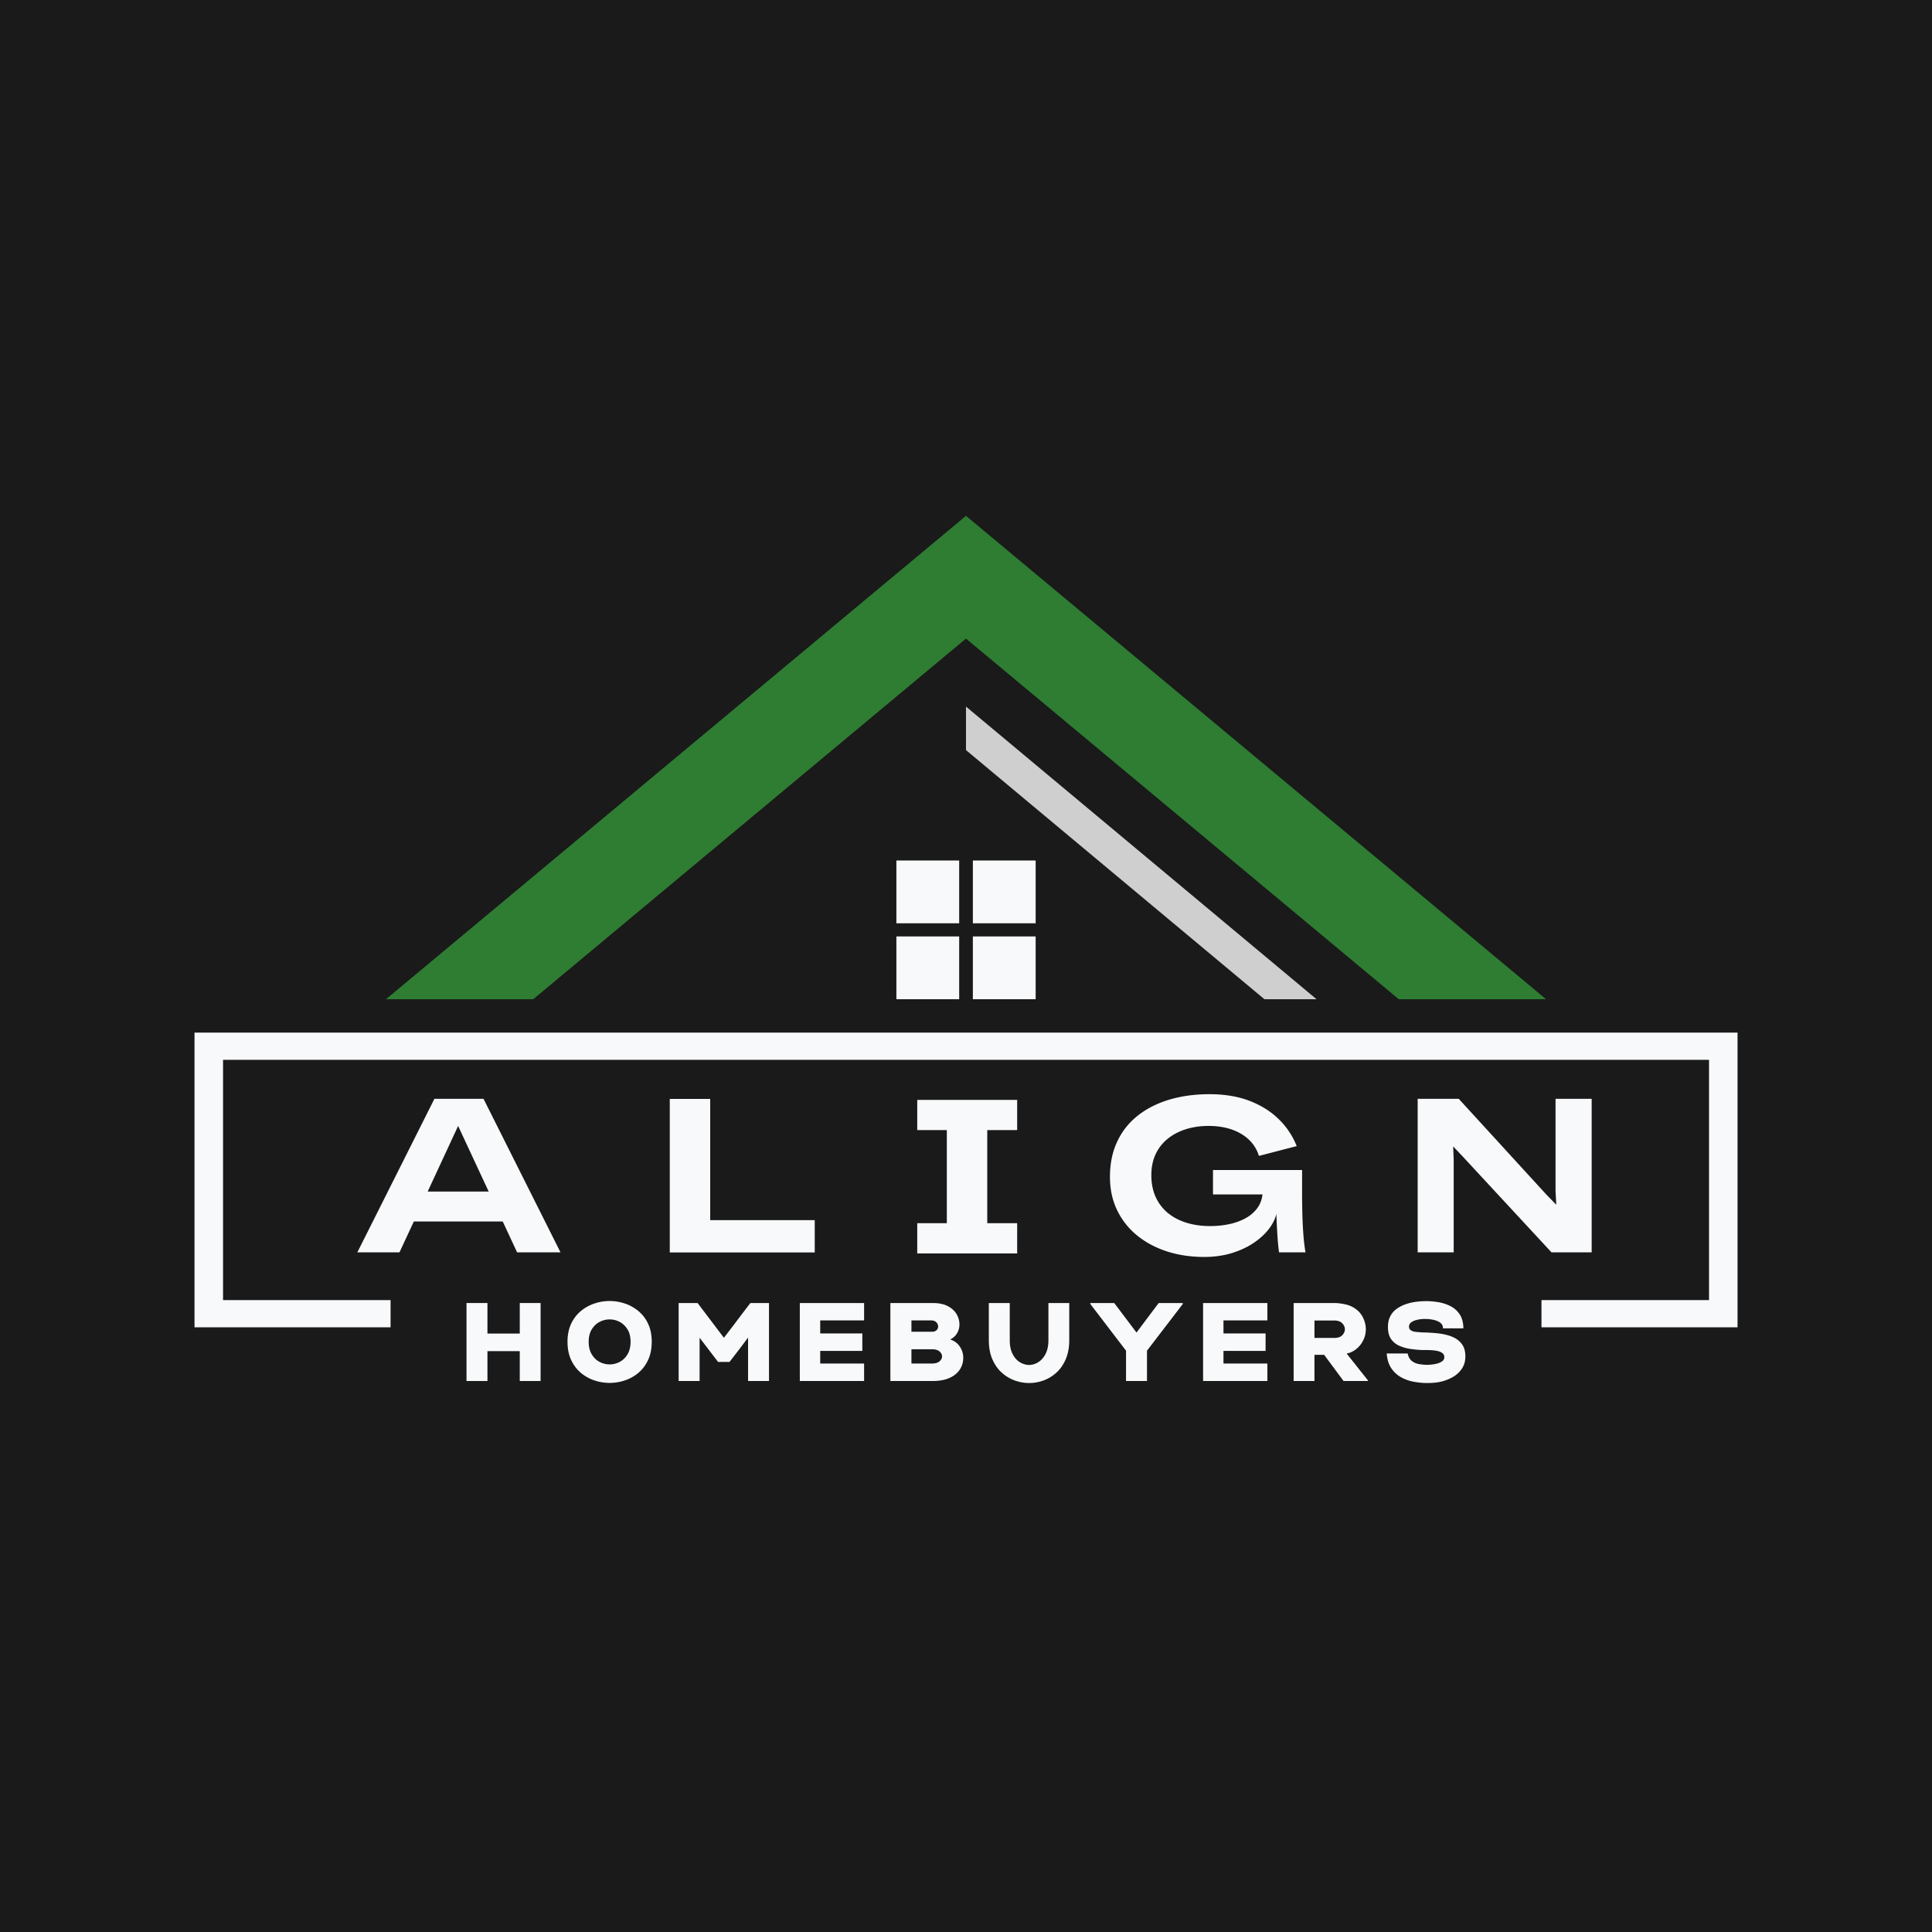
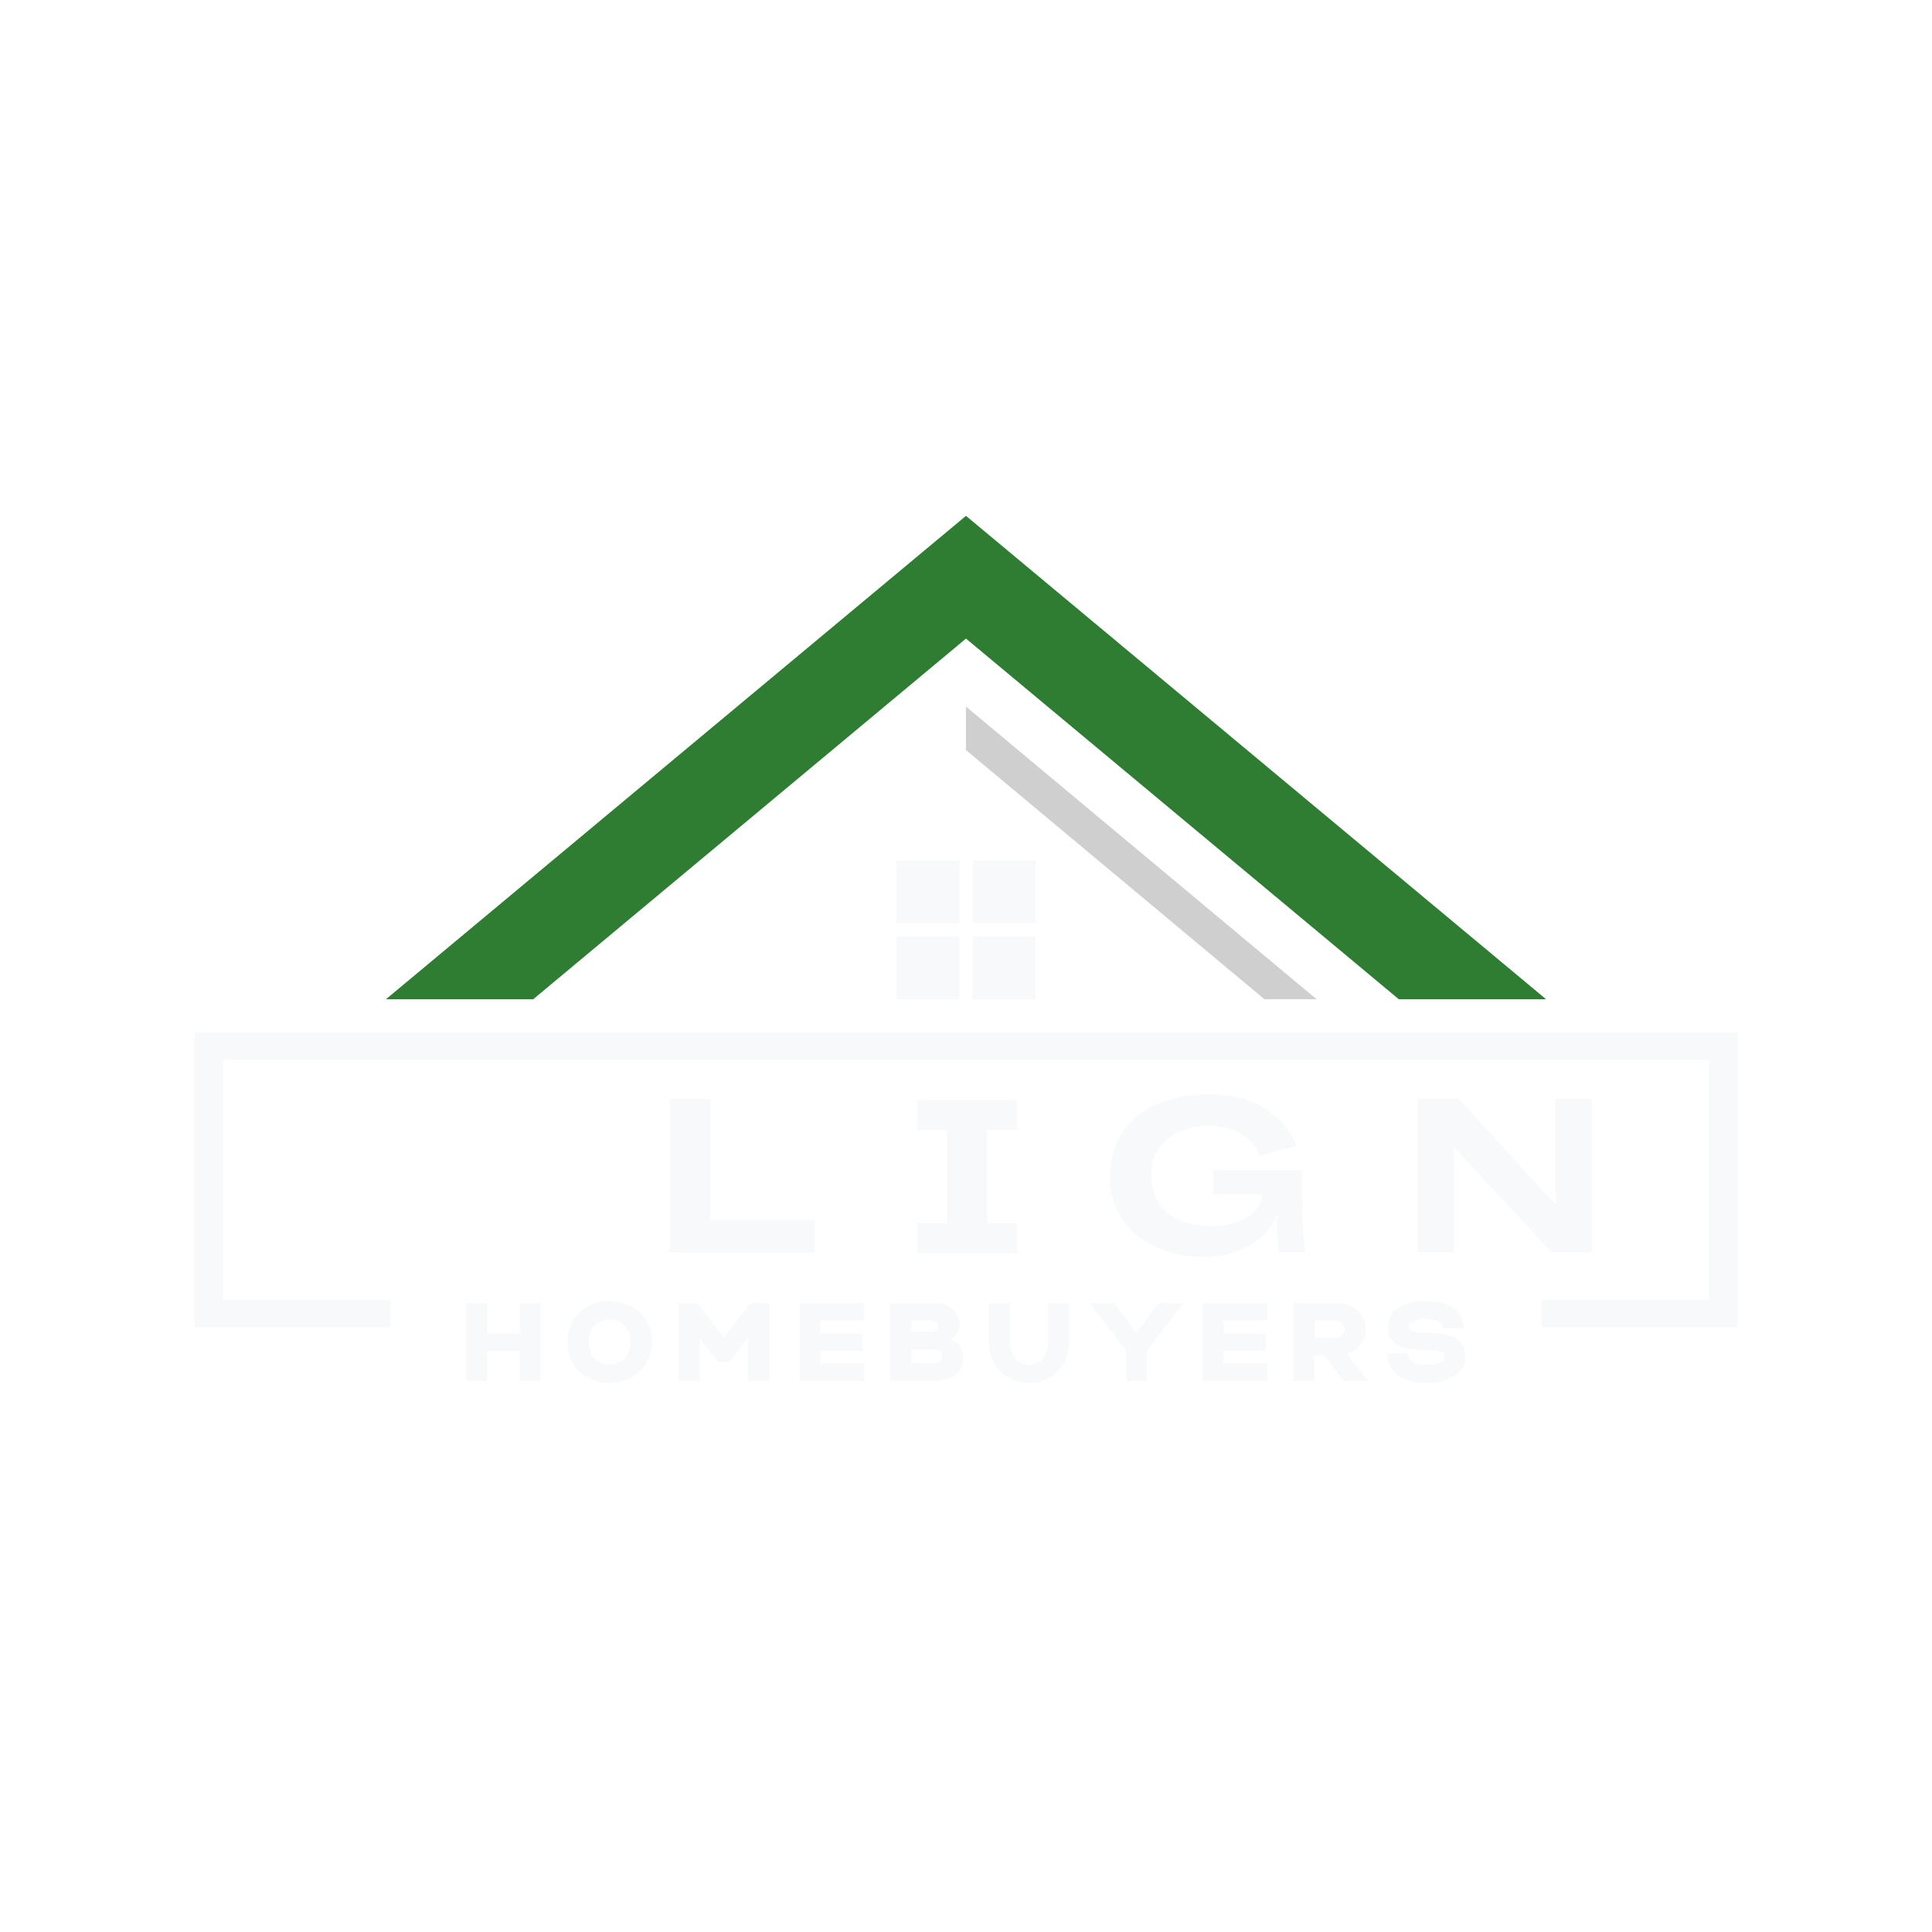
<svg xmlns="http://www.w3.org/2000/svg" data-bbox="-37.5 -37.5 450 450" height="500" viewBox="0 0 375 375" width="500" data-type="color">
  <g>
    <defs>
      <clipPath id="3f7c3ee2-e77f-4811-b444-513095c9bcc7">
        <path d="M74 100.129h227V194H74Zm0 0" />
      </clipPath>
      <clipPath id="058779dd-dbed-4b12-8d59-c13af45170a3">
        <path d="M37.5 200H338v57.629H37.5Zm0 0" />
      </clipPath>
    </defs>
    <path fill="#ffffff" d="M412.5-37.5v450h-450v-450z" data-color="1" />
-     <path fill="#1a1a1a" d="M412.5-37.5v450h-450v-450z" data-color="2" />
    <g clip-path="url(#3f7c3ee2-e77f-4811-b444-513095c9bcc7)">
      <path d="M187.496 100.125 74.914 193.949H103.5l83.996-70 84.004 70h28.59z" fill="#2e7d32" data-color="3" />
    </g>
    <path d="m187.496 145.59 57.93 48.36h10.117l-68.047-56.805z" fill="#cfcfcf" data-color="4" />
    <path d="M186.176 179.21h-12.188v-12.187h12.188z" fill="#f8f9fa" data-color="5" />
    <path d="M186.176 193.95h-12.188v-12.188h12.188z" fill="#f8f9fa" data-color="5" />
    <path d="M201.02 179.21h-12.188v-12.187h12.188z" fill="#f8f9fa" data-color="5" />
    <path d="M201.02 193.95h-12.188v-12.188h12.188z" fill="#f8f9fa" data-color="5" />
    <g clip-path="url(#058779dd-dbed-4b12-8d59-c13af45170a3)">
      <path d="M37.754 200.426v57.21h38.055v-5.288H43.293v-46.641h288.426v46.64h-32.52v5.29h38.055v-57.211z" fill="#f8f9fa" data-color="5" />
    </g>
    <path d="M90.55 268.053v-15.137h4.062v5.926h6.274v-5.926h4.043v15.137h-4.043v-5.797h-6.274v5.797Zm0 0" fill="#f8f9fa" data-color="5" />
    <path d="M118.33 268.42a9.2 9.2 0 0 1-2.996-.496 8 8 0 0 1-2.63-1.492q-1.166-.995-1.859-2.5-.69-1.5-.691-3.492 0-1.987.691-3.469a7.1 7.1 0 0 1 1.86-2.465 8.1 8.1 0 0 1 2.629-1.48 9.22 9.22 0 0 1 5.988 0 8.1 8.1 0 0 1 2.629 1.48 7.1 7.1 0 0 1 1.86 2.465q.69 1.482.69 3.469 0 1.992-.69 3.492-.694 1.505-1.86 2.5a8 8 0 0 1-2.63 1.492 9.2 9.2 0 0 1-2.991.496m0-3.59q1.014.001 1.945-.484.932-.487 1.523-1.473c.399-.656.594-1.465.594-2.433 0-.965-.195-1.77-.593-2.41q-.592-.962-1.524-1.45a4.15 4.15 0 0 0-3.894 0q-.926.488-1.524 1.45-.593.961-.594 2.41.001 1.45.594 2.433.598.986 1.524 1.473.93.485 1.949.484m0 0" fill="#f8f9fa" data-color="5" />
    <path d="M131.726 268.053v-15.137h3.676l5.106 6.746q1.272-1.64 2.582-3.382a366 366 0 0 1 2.562-3.364h3.613v15.137H145.2v-8.434q-.885 1.19-1.805 2.403-.92 1.207-1.804 2.332h-2.207l-3.59-4.692v8.391Zm0 0" fill="#f8f9fa" data-color="5" />
    <path d="M155.245 268.053v-15.137h12.477v3.375h-8.52v2.528h8.176v3.394h-8.175v2.445h8.519v3.395Zm0 0" fill="#f8f9fa" data-color="5" />
    <path d="M172.822 268.053v-15.137h8.195q1.815.001 2.973.617 1.156.616 1.695 1.567a3.9 3.9 0 0 1 .543 1.969 3.35 3.35 0 0 1-.453 1.695c-.305.527-.75.934-1.344 1.223q1.235.41 1.883 1.406.65.996.649 2.117a4 4 0 0 1-.649 2.293c-.445.691-1.113 1.242-2 1.645q-1.329.604-3.297.605Zm4.086-9.559h3.933q.65 0 .954-.312a1 1 0 0 0 .3-.703q.001-.434-.343-.813-.347-.375-1.04-.375h-3.804Zm0 6.164h4q.974 0 1.46-.433.486-.434.485-.95.001-.52-.484-.952-.487-.435-1.461-.434h-4Zm0 0" fill="#f8f9fa" data-color="5" />
    <path d="M199.759 268.444q-1.471-.002-2.867-.52a7.6 7.6 0 0 1-2.52-1.558q-1.123-1.038-1.785-2.606-.656-1.565-.656-3.644v-7.2h4.062v7.2q0 1.6.543 2.671c.36.715.825 1.246 1.395 1.602q.855.527 1.781.55.93.001 1.797-.53c.578-.352 1.05-.887 1.426-1.598q.562-1.072.562-2.695v-7.2h4.043v7.2q0 2.08-.656 3.644-.66 1.57-1.773 2.606a7.6 7.6 0 0 1-2.5 1.558 8.1 8.1 0 0 1-2.852.52m0 0" fill="#f8f9fa" data-color="5" />
    <path d="M218.563 268.053v-5.883l-6.942-9.082v-.172h4.649l4.324 5.73 4.304-5.73h4.672v.196l-6.941 9.058v5.883Zm0 0" fill="#f8f9fa" data-color="5" />
    <path d="M233.518 268.053v-15.137h12.477v3.375h-8.52v2.528h8.176v3.394h-8.175v2.445h8.519v3.395Zm0 0" fill="#f8f9fa" data-color="5" />
    <path d="M251.095 268.053v-15.137h7.871c.66 0 1.398.09 2.203.27.809.18 1.527.523 2.164 1.027a4.5 4.5 0 0 1 1.32 1.73q.453 1.037.454 2.055a4.8 4.8 0 0 1-.477 2.098 5 5 0 0 1-1.309 1.695q-.832.705-1.933.942l4.105 5.168v.152h-4.71l-3.766-5.082h-1.88v5.082Zm4.043-8.367h3.914c.664 0 1.16-.18 1.492-.531q.497-.527.496-1.137.001-.647-.52-1.176-.516-.532-1.554-.531h-3.828Zm0 0" fill="#f8f9fa" data-color="5" />
    <path d="M276.992 268.444q-1.231-.002-2.55-.239a8.1 8.1 0 0 1-2.466-.867 5.46 5.46 0 0 1-1.914-1.75q-.769-1.124-.898-2.875h4.066c.145.676.426 1.172.844 1.48q.627.466 1.406.583.776.123 1.469.14c.215 0 .512-.015.887-.054a7 7 0 0 0 1.136-.204 2.9 2.9 0 0 0 .973-.453.94.94 0 0 0 .398-.78c0-.317-.109-.567-.336-.755q-.334-.28-.875-.414a7.4 7.4 0 0 0-1.144-.172 17 17 0 0 0-1.149-.043h-.8a22 22 0 0 1-2.215-.207 8.3 8.3 0 0 1-2.164-.594 3.86 3.86 0 0 1-1.63-1.296q-.627-.868-.628-2.356 0-1.254.465-2.133a4.04 4.04 0 0 1 1.265-1.437 7 7 0 0 1 1.762-.887q.962-.323 1.988-.453a16 16 0 0 1 1.938-.129q1.167-.001 2.422.215a8.1 8.1 0 0 1 2.336.777q1.08.563 1.762 1.602.68 1.037.703 2.683h-3.957c0-.449-.168-.8-.5-1.062q-.496-.388-1.286-.57a7.4 7.4 0 0 0-1.718-.184c-.52 0-1.016.05-1.493.16-.476.11-.863.27-1.156.488q-.445.323-.445.82c0 .333.125.579.367.735q.369.24.973.305.61.064 1.277.105c1.04.016 2.05.078 3.04.184q1.481.166 2.671.64 1.189.476 1.902 1.395.71.918.711 2.434c0 .933-.238 1.746-.71 2.43a5.3 5.3 0 0 1-1.872 1.656 8.7 8.7 0 0 1-2.476.886q-.931.195-2.38.196m0 0" fill="#f8f9fa" data-color="5" />
-     <path d="m100.367 243.078-2.789-5.992h-17.25l-2.789 5.992h-8.18l14.961-29.797h9.532l14.941 29.797Zm-17.355-11.8h11.84l-5.93-12.735Zm0 0" fill="#f8f9fa" data-color="5" />
    <path d="M130.004 243.098V213.3h7.847v23.535h20.29v6.262Zm0 0" fill="#f8f9fa" data-color="5" />
    <path d="M197.43 219.352h-5.804v18.067h5.805v5.867h-19.395v-5.867h5.742v-18.067h-5.742v-5.867h19.395Zm0 0" fill="#f8f9fa" data-color="5" />
    <path d="M252.734 227.098v4.171q-.001 2.151.05 4.278.053 2.12.2 4.047c.093 1.28.234 2.445.414 3.484h-5.141a54 54 0 0 1-.352-3.934q-.104-1.956-.168-3.515-.333 1.455-1.464 2.933-1.136 1.477-2.97 2.707-1.827 1.226-4.253 1.965t-5.297.739q-3.972 0-7.324-1.102c-2.235-.734-4.172-1.79-5.817-3.152a14.2 14.2 0 0 1-3.816-4.903c-.902-1.898-1.355-4.023-1.355-6.367q0-3.891 1.418-6.887c.94-2 2.277-3.675 4.003-5.035 1.727-1.363 3.77-2.39 6.13-3.094q3.538-1.05 7.761-1.05 4.43 0 7.805 1.3 3.37 1.303 5.668 3.57a15 15 0 0 1 3.465 5.204l-7.055 1.832q-.165.04-.29.039a7.2 7.2 0 0 0-1.956-3.14q-1.372-1.29-3.36-1.97-1.986-.674-4.464-.675-2.332.001-4.348.625-2.021.626-3.54 1.844a8.4 8.4 0 0 0-2.362 2.996q-.84 1.776-.84 4.086-.002 2.412.851 4.27a8.6 8.6 0 0 0 2.383 3.097q1.53 1.248 3.621 1.883 2.092.637 4.547.636 1.915 0 3.66-.363 1.751-.369 3.145-1.113 1.394-.751 2.289-1.914.895-1.168 1.082-2.75h-9.613v-4.742Zm0 0" fill="#f8f9fa" data-color="5" />
    <path d="M275.169 243.078v-29.797h7.972l17.04 18.621 1.894 1.938-.145-2.582V213.28h7.012v29.797h-7.8l-17.231-18.602-1.852-1.957.102 2.579v17.98Zm0 0" fill="#f8f9fa" data-color="5" />
  </g>
</svg>